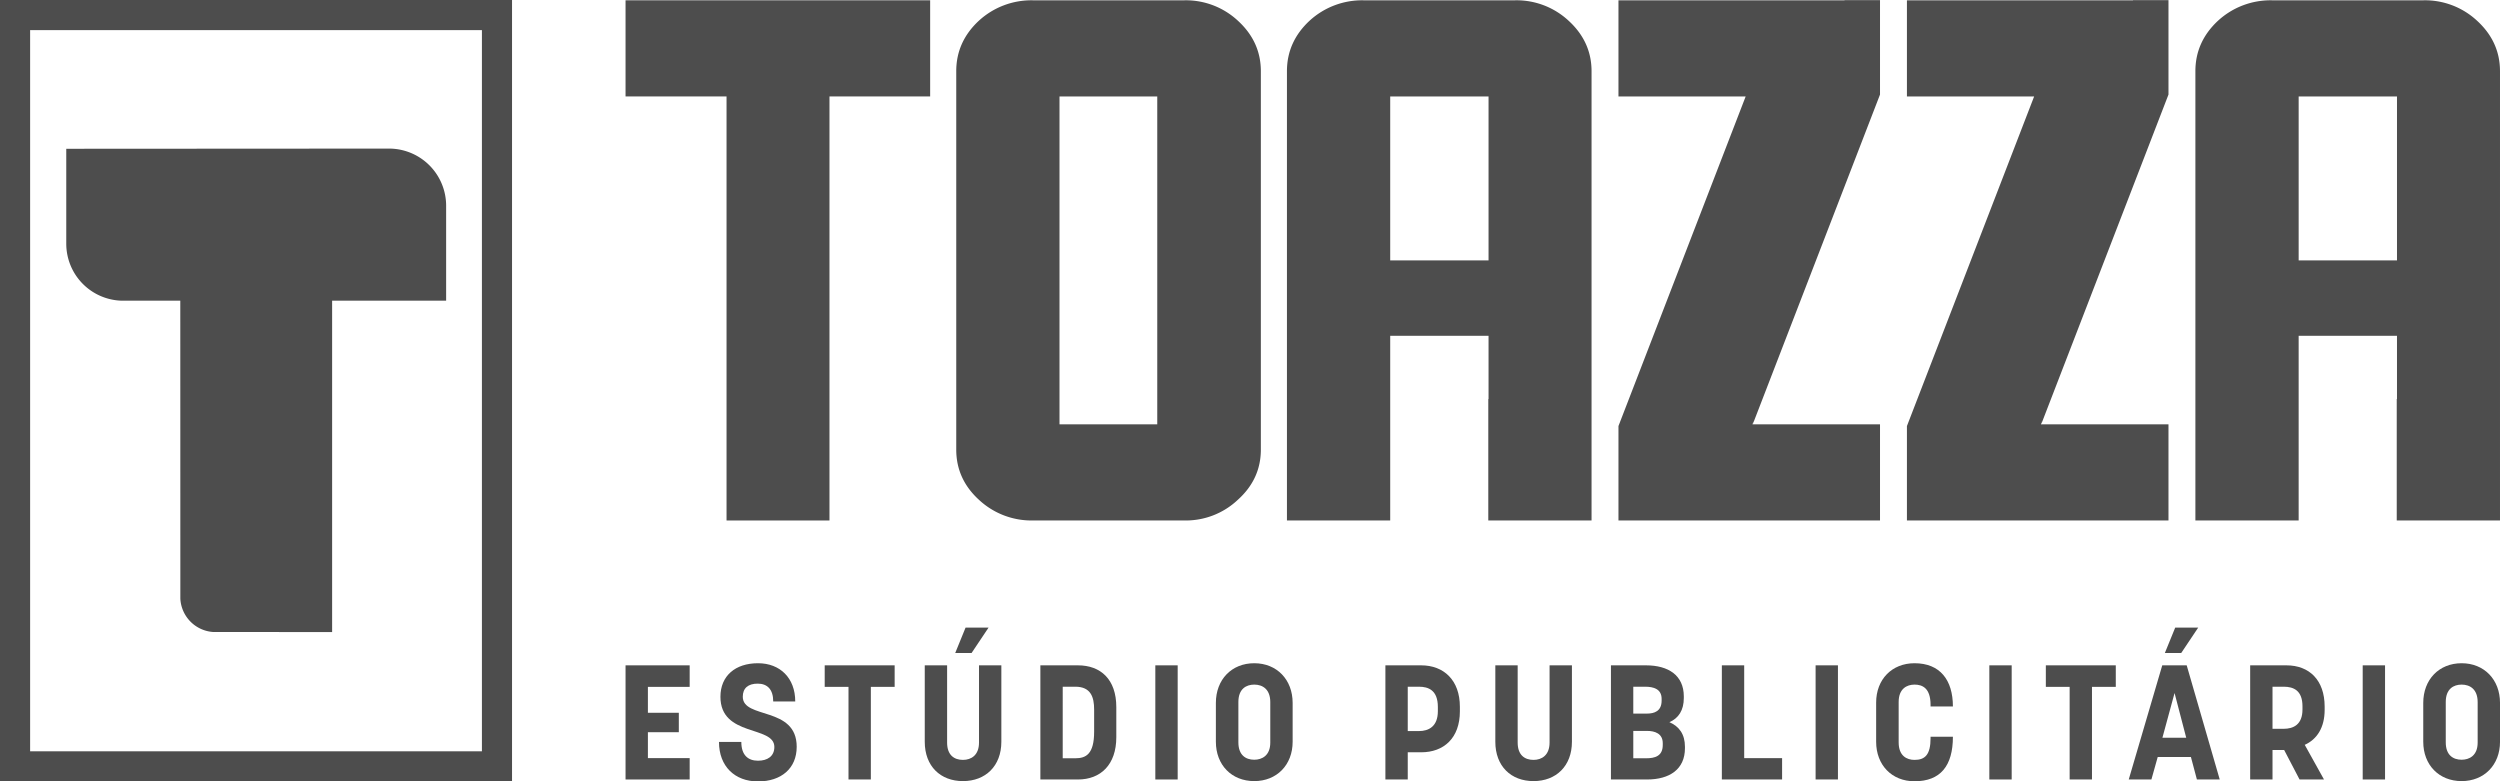
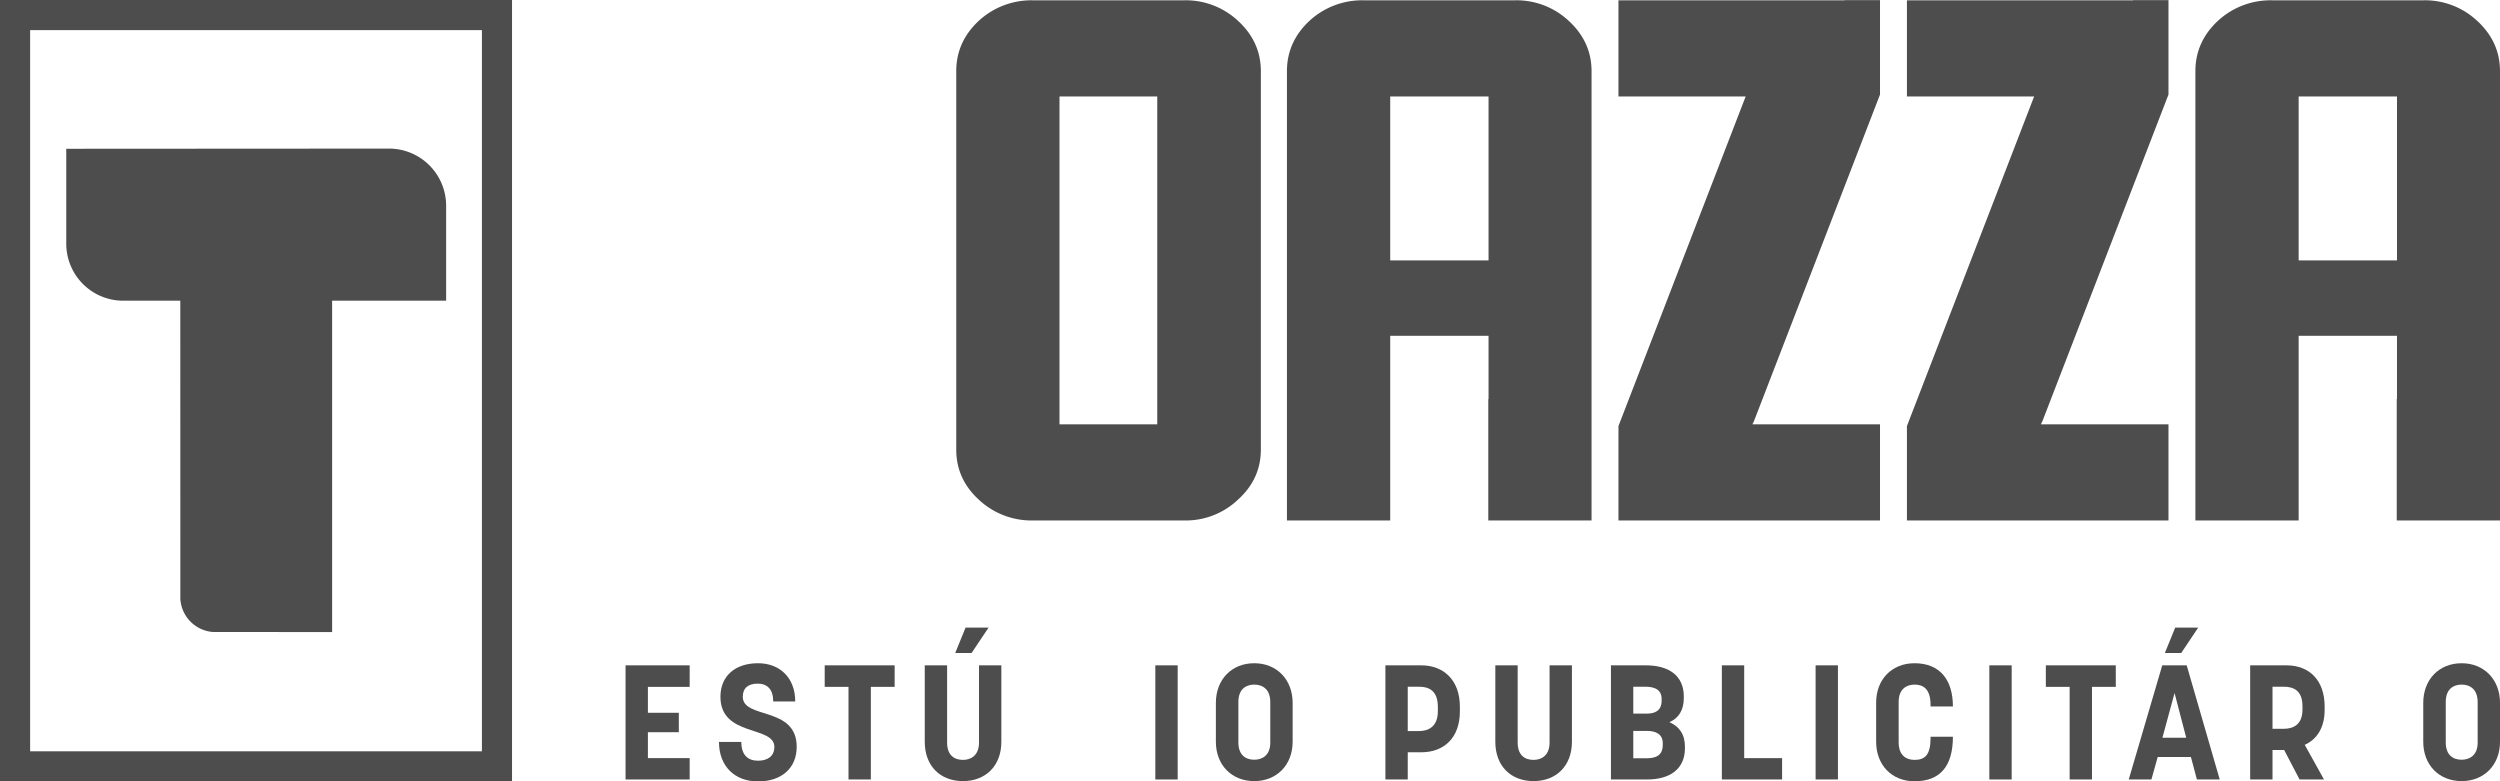
<svg xmlns="http://www.w3.org/2000/svg" id="Layer_1" data-name="Layer 1" viewBox="0 0 1237.45 386.792">
  <defs>
    <style>
      .cls-1 {
        fill: #4d4d4d;
      }
    </style>
  </defs>
  <title>18a75db7-2c1c-4971-9de0-e4190665bea2</title>
  <g>
    <g>
      <g>
        <path class="cls-1" d="M341.372,339.987H320.695V352.81H336v9.618H320.695v12.823h20.677v10.578H309.634v-56.5h31.738Z" />
        <path class="cls-1" d="M356.6,344.877c0-10.339,7.373-16.591,18.592-16.591,10.9,0,18.434,7.293,18.434,18.915h-10.9c0-6.011-2.965-8.817-7.694-8.817s-7.372,2.245-7.372,6.493c0,11.219,26.688,4.568,26.688,24.763,0,10.74-7.694,17.152-19.156,17.152s-19.314-7.454-19.314-19.556h11.059c0,6.573,3.366,9.3,8.255,9.3,4.648,0,8.095-2.164,8.095-6.813C383.286,358.982,356.6,364.912,356.6,344.877Z" />
        <path class="cls-1" d="M442.834,339.987h-11.78v45.843h-11.06V339.987H408.211V329.328h34.622Z" />
        <path class="cls-1" d="M484.589,329.328h11.06v37.828c0,12.022-7.855,19.476-19,19.476s-18.913-7.374-18.913-19.476V329.328H468.8v38.23c0,6.251,3.528,8.574,7.854,8.574,4.089,0,7.935-2.323,7.935-8.574Zm-11.782-6.09,5.129-12.584h11.38L480.9,323.238Z" />
-         <path class="cls-1" d="M514.962,385.829v-56.5h18.595c11.218,0,18.993,6.893,18.993,20.678v14.906c0,13.626-7.775,20.918-18.993,20.918Zm11.061-45.922V375.33h6.251c5.29,0,9.3-2.083,9.3-13.144v-10.98c0-6.091-1.6-11.3-9.3-11.3Z" />
        <path class="cls-1" d="M582.925,385.829H571.864v-56.5h11.061Z" />
        <path class="cls-1" d="M601.836,367.156V347.922c0-11.541,7.775-19.636,19-19.636,11.14,0,18.994,8.1,18.994,19.636v19.233c0,11.461-7.854,19.476-18.994,19.476C609.612,386.632,601.836,378.616,601.836,367.156Zm26.928.4V347.52c0-6.33-3.766-8.656-7.933-8.656-3.927,0-7.855,2.084-7.855,8.577v20.035c0,6.333,3.687,8.575,7.855,8.575C624.6,376.052,628.765,374.048,628.765,367.558Z" />
        <path class="cls-1" d="M685.745,385.829v-56.5h17.712c11.141,0,19.154,7.294,19.154,20.517v2.244c0,13.305-8.013,20.277-19.154,20.277h-6.651v13.464Zm11.061-45.922v21.96h5.53c4.808,0,9.376-2.245,9.376-9.858v-2.085c0-8.335-4.729-10.017-9.376-10.017Z" />
        <path class="cls-1" d="M767.01,329.328h11.061v37.828c0,12.022-7.856,19.476-19,19.476s-18.913-7.374-18.913-19.476V329.328h11.059v38.23c0,6.251,3.526,8.574,7.854,8.574,4.087,0,7.934-2.323,7.934-8.574Z" />
        <path class="cls-1" d="M797.385,329.328H814.7c11.14,0,18.753,4.969,18.753,15.388v.8c0,6.092-2.644,10.018-7.133,11.943,4.81,2.083,7.694,5.931,7.694,12.181v.721c0,10.42-7.612,15.468-18.753,15.468H797.385Zm17.872,23.883c3.607,0,7.212-1.2,7.212-6.412v-.88c0-4.889-4.006-6.011-8.174-6.011h-5.851v13.3Zm-.4,22.12c4.249,0,8.175-1.042,8.175-6.572v-.882c0-4.809-3.926-6.091-7.774-6.091h-6.812V375.33Z" />
        <path class="cls-1" d="M882.1,385.829H852.283v-56.5h11.06v45.924H882.1Z" />
        <path class="cls-1" d="M909.747,385.829H898.686v-56.5h11.061Z" />
        <path class="cls-1" d="M955.587,348.884c0-8.336-4.086-10.019-7.933-10.019s-7.855,2.084-7.855,8.577v20.035c0,6.653,4.008,8.656,7.855,8.656,5.129,0,7.933-2.483,7.933-10.738v-.722h11.061c0,14.427-6.171,22.04-18.994,22.04-11.22,0-19-8.014-19-19.555V347.762c0-11.462,7.775-19.476,19-19.476,12.583,0,18.994,8.255,18.994,21.4H955.587Z" />
        <path class="cls-1" d="M995.74,385.829H984.68v-56.5h11.06Z" />
        <path class="cls-1" d="M1047.271,339.987h-11.78v45.843H1024.43V339.987h-11.781V329.328h34.622Z" />
        <path class="cls-1" d="M1084.458,374.69h-16.43l-3.126,11.139h-11.22l16.589-56.5h12.1l16.349,56.5h-11.3Zm-14.105-9.537h11.779l-5.769-22.12Zm1.2-41.916,5.129-12.584h11.38l-8.415,12.584Z" />
        <path class="cls-1" d="M1113.789,385.829v-56.5h17.952c11.3,0,18.914,7.294,18.914,20.438v1.6c0,8.736-3.768,14.587-9.857,17.312l9.537,17.15h-12.1l-7.615-14.585h-5.769v14.585Zm11.061-45.922v20.838h5.53c4.808,0,9.3-2.085,9.3-9.538v-1.6c0-7.775-4.329-9.7-9.3-9.7Z" />
-         <path class="cls-1" d="M1180.549,385.829h-11.06v-56.5h11.06Z" />
        <path class="cls-1" d="M1199.462,367.156V347.922c0-11.541,7.775-19.636,19-19.636,11.14,0,18.993,8.1,18.993,19.636v19.233c0,11.461-7.853,19.476-18.993,19.476C1207.237,386.632,1199.462,378.616,1199.462,367.156Zm26.928.4V347.52c0-6.33-3.766-8.656-7.933-8.656-3.928,0-7.854,2.084-7.854,8.577v20.035c0,6.333,3.686,8.575,7.854,8.575C1222.223,376.052,1226.39,374.048,1226.39,367.558Z" />
      </g>
      <path class="cls-1" d="M253.446,386.792H0V0H253.446ZM14.909,371.883H238.537V14.909H14.909Z" />
    </g>
    <g>
      <path class="cls-1" d="M192.611,73.547,32.8,73.641v46.994a28.214,28.214,0,0,0,27.05,28.188H89.241l.028,147.566a17.439,17.439,0,0,0,16.086,16.425l59.04.055V148.823h56.434V101.85A28.289,28.289,0,0,0,192.611,73.547Z" />
      <g>
-         <polygon class="cls-1" points="309.634 47.735 359.624 47.735 359.624 257.629 410.575 257.629 410.575 47.735 460.406 47.735 460.406 0.148 309.634 0.148 309.634 47.735" />
        <path class="cls-1" d="M612.719,10.242A37.858,37.858,0,0,0,586.282.148H511.136a38.434,38.434,0,0,0-26.6,10.095Q473.322,20.66,473.323,35.237v187.3q0,14.58,11.216,24.834a38.09,38.09,0,0,0,26.6,10.254h75.146a37.523,37.523,0,0,0,26.437-10.254q11.374-10.251,11.376-24.834V35.237Q624.095,20.66,612.719,10.242Zm-39.9,199.8H524.434V47.735h48.389Z" />
        <path class="cls-1" d="M776.408,10.242A37.858,37.858,0,0,0,749.97.148H674.825a38.432,38.432,0,0,0-26.6,10.095Q637.011,20.66,637.012,35.237V257.629h51.113v-91.4H736.8v31.294h-.125v60.108h51.113V35.237Q787.784,20.66,776.408,10.242ZM736.8,128.888H688.124V47.735H736.8Z" />
        <path class="cls-1" d="M1226.075,10.242A37.862,37.862,0,0,0,1199.638.148h-75.147a38.434,38.434,0,0,0-26.6,10.095q-11.216,10.418-11.216,24.995V257.629h51.113v-91.4h48.67v31.294h-.122v60.108h51.111V35.237Q1237.45,20.66,1226.075,10.242Zm-39.614,118.646h-48.67V47.735h48.67Z" />
        <polygon class="cls-1" points="913 0.148 801.107 0.148 801.107 47.735 864.075 47.735 801.107 210.885 801.107 257.629 818.656 257.629 930.569 257.629 930.569 210.043 867.44 210.043 867.943 208.37 867.602 209.952 930.569 46.802 930.569 0.057 913.02 0.057 913 0.148" />
        <path class="cls-1" d="M1055.786.148H943.893V47.735h62.968l-62.968,163.15v46.745h129.462V210.043h-63.129l.5-1.669-.341,1.578L1073.355,46.8V.057h-17.549Zm-48.925,47.587Z" />
      </g>
    </g>
  </g>
</svg>